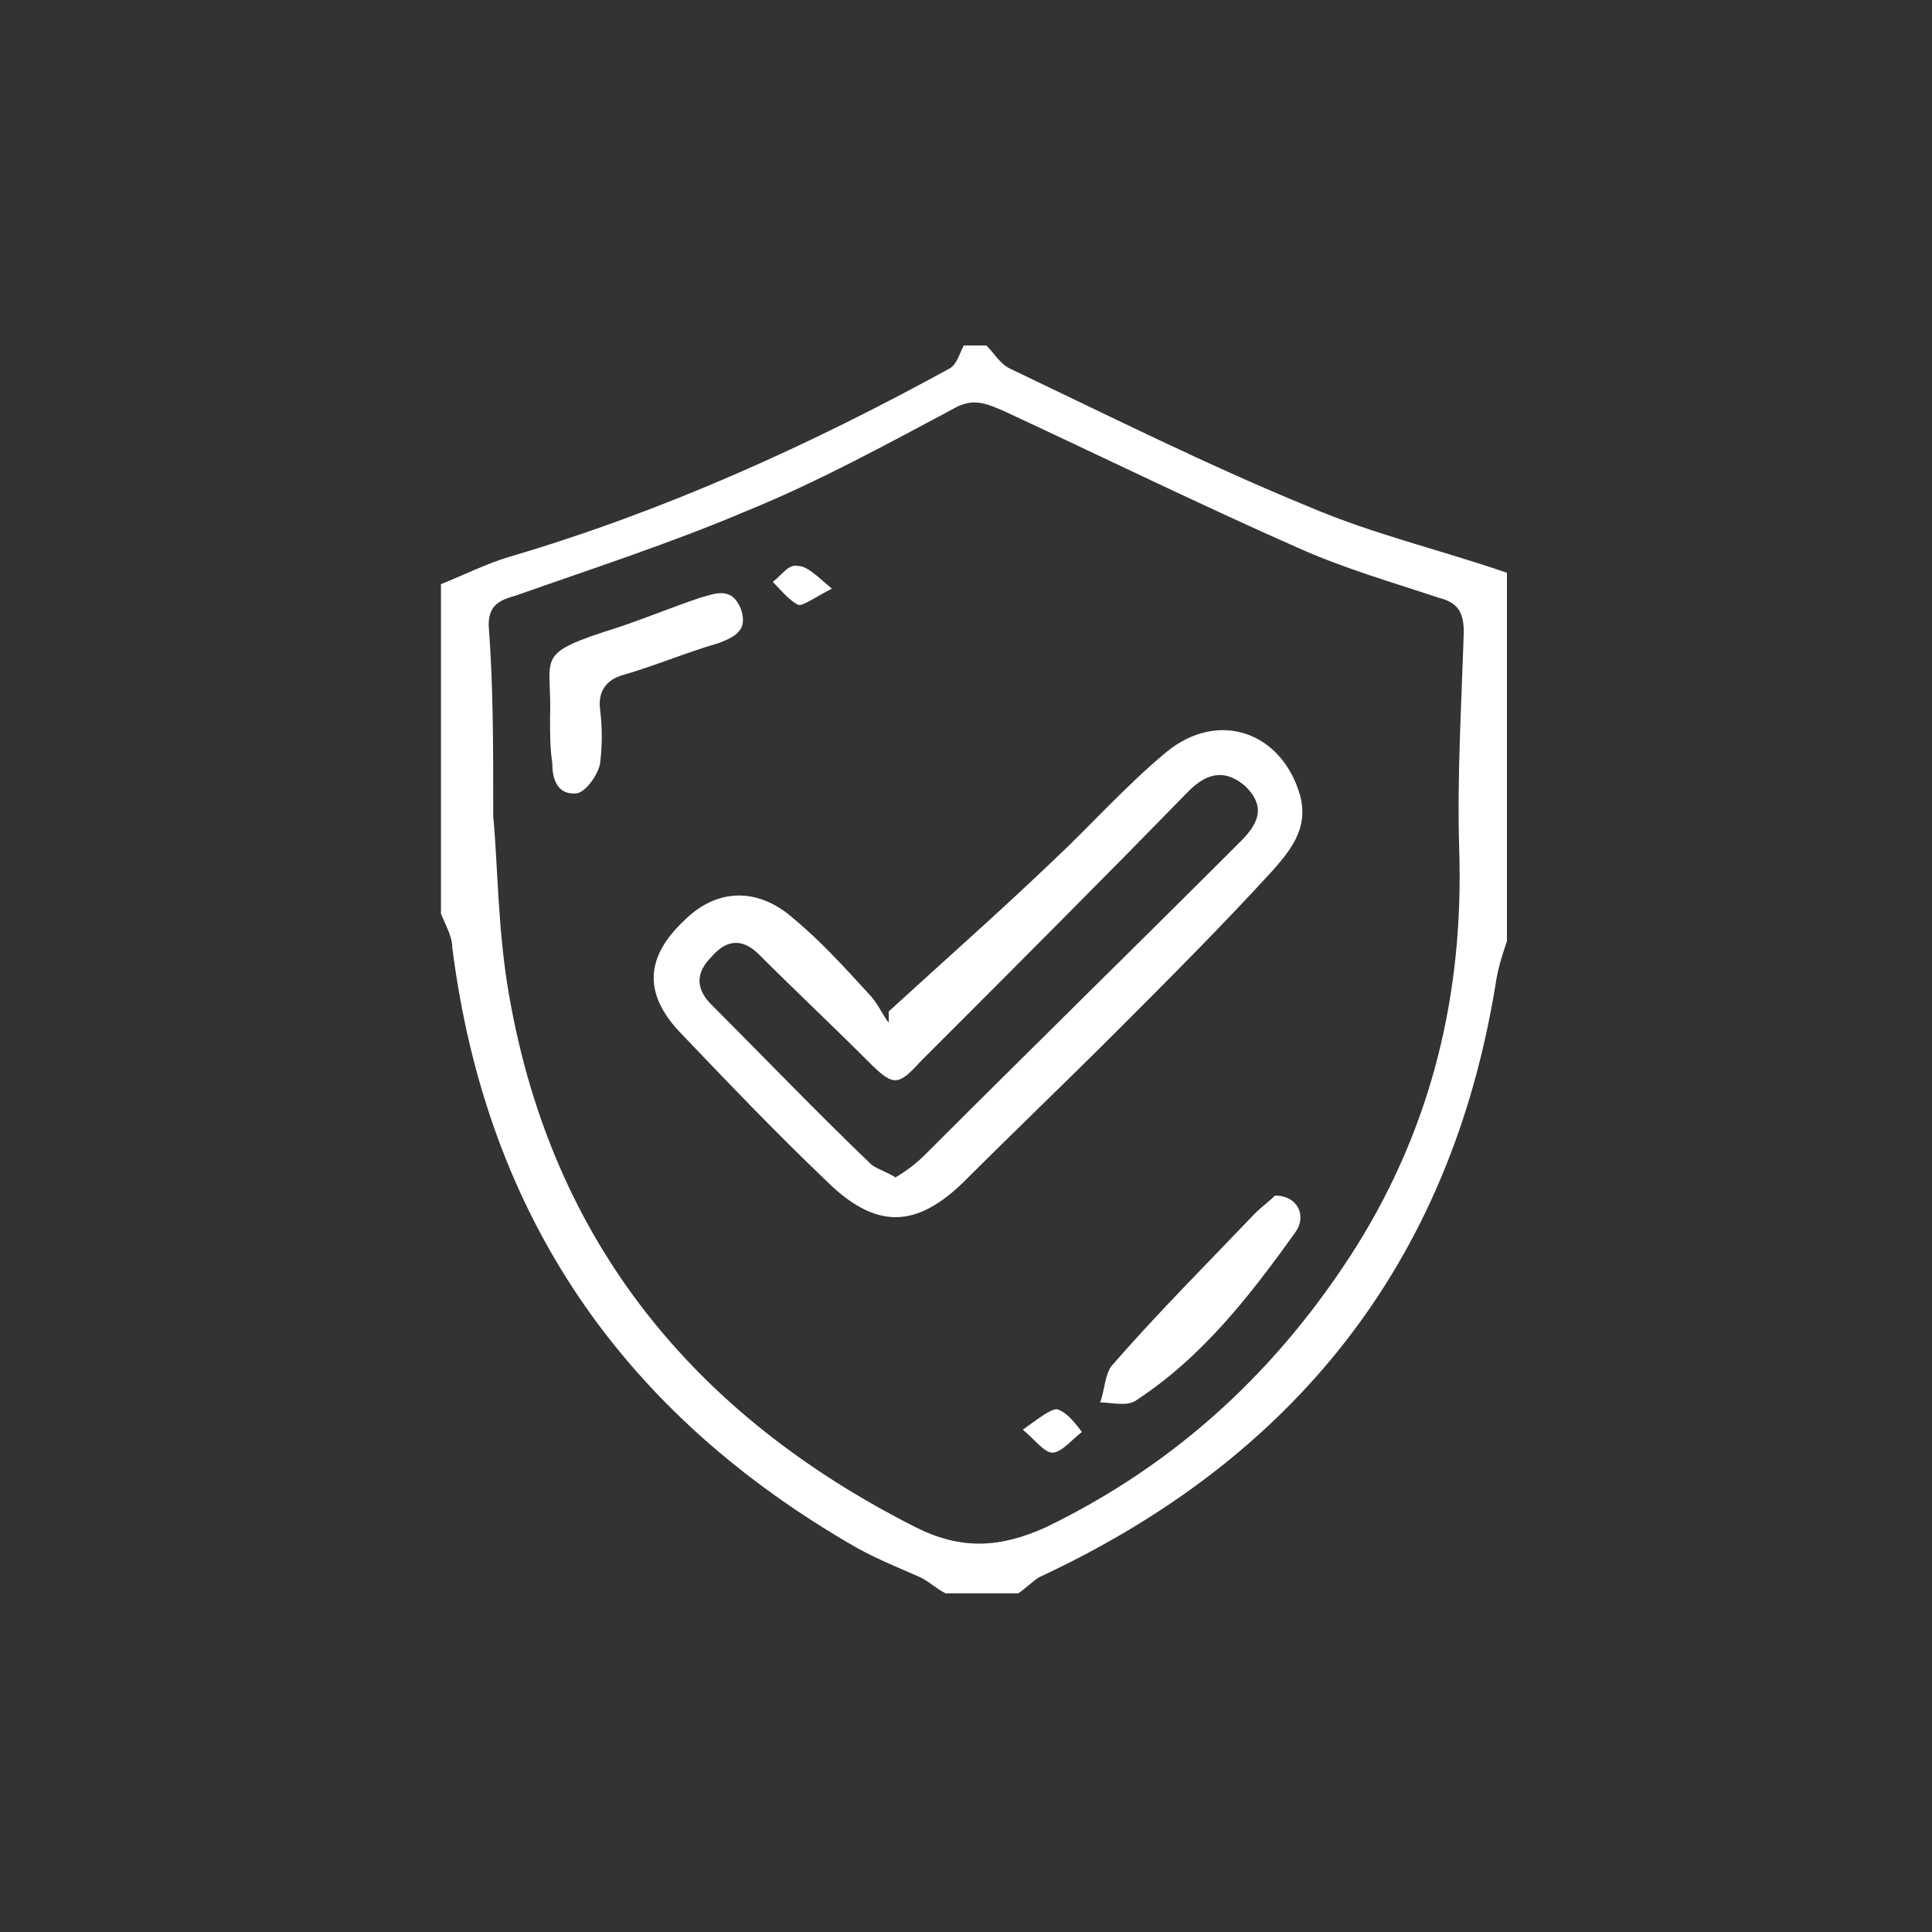
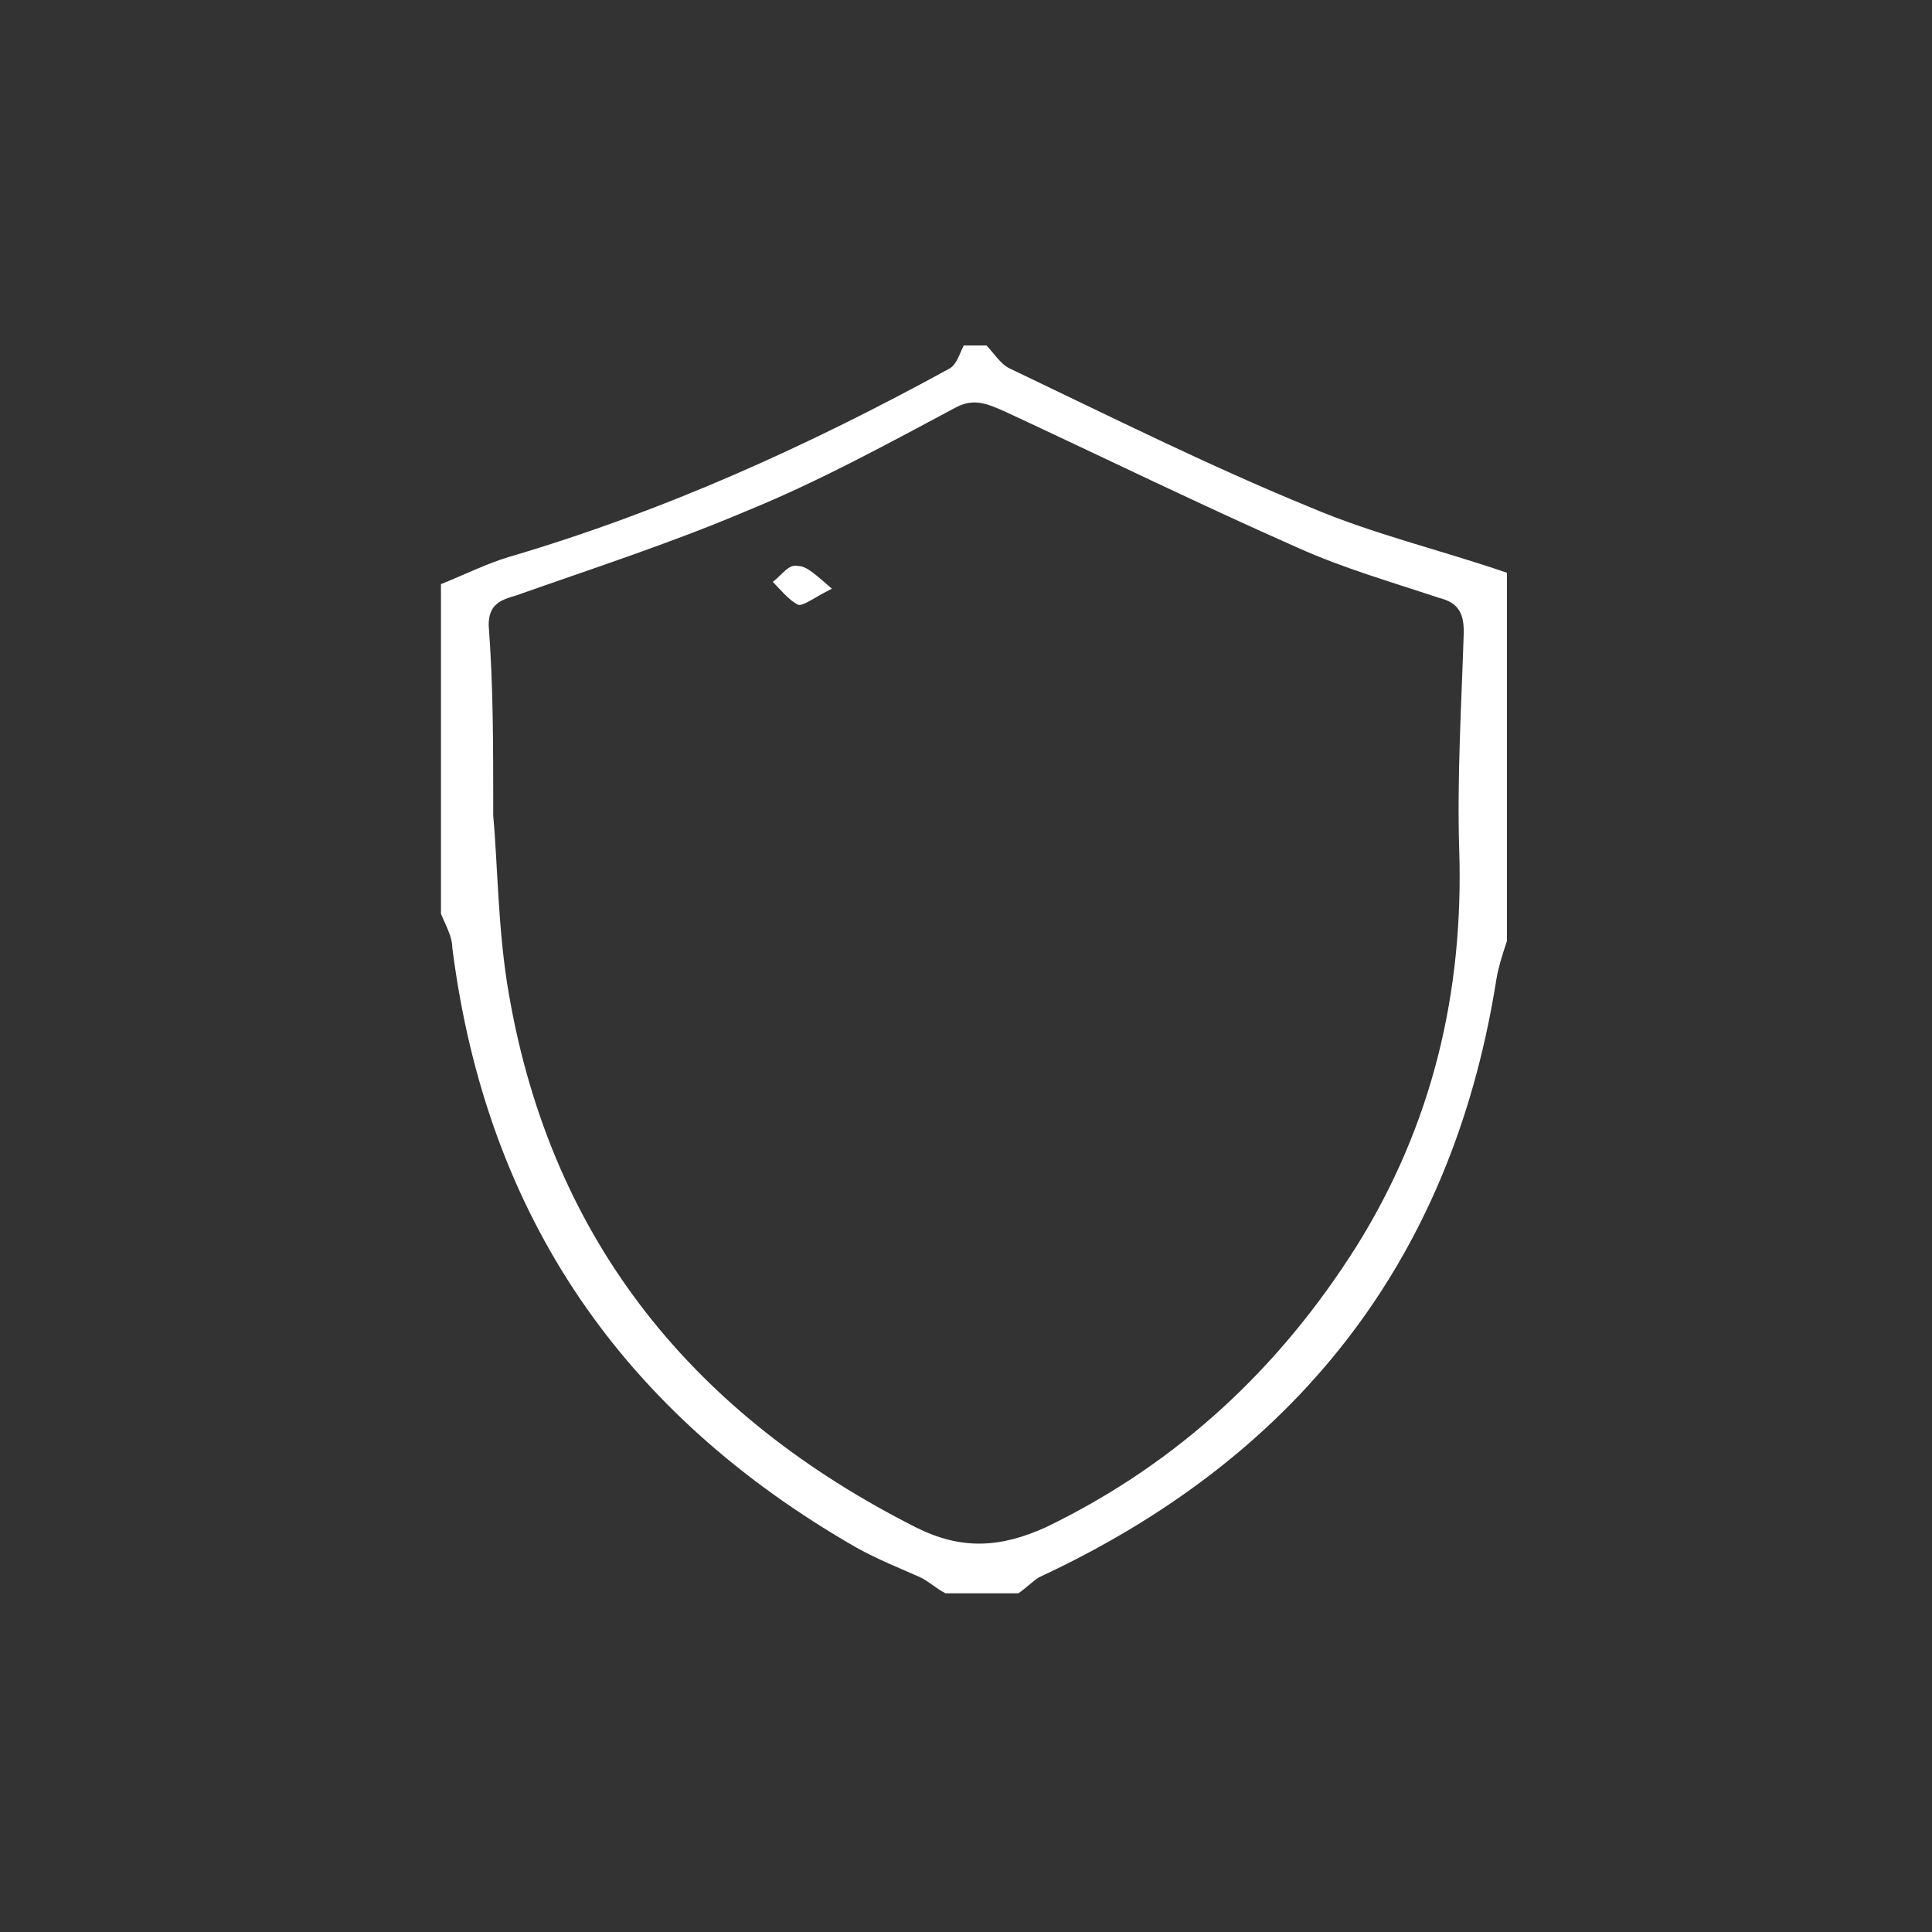
<svg xmlns="http://www.w3.org/2000/svg" version="1.1" id="katman_1" x="0px" y="0px" viewBox="0 0 85 85" style="enable-background:new 0 0 85 85;" xml:space="preserve">
  <rect x="0" y="0" width="85" height="85" fill="#333333" stroke="none" />
  <style type="text/css">
	.st0{fill:#FFFFFF;}
</style>
  <g>
    <path class="st0" d="M19.4,40.2c0-4.8,0-9.7,0-14.5c1-0.4,2-0.9,3-1.2c6.8-2,13.2-4.9,19.4-8.3c0.3-0.2,0.4-0.6,0.6-1   c0.3,0,0.7,0,1,0c0.3,0.3,0.6,0.8,1,1c4.4,2.1,8.8,4.3,13.2,6.1c2.8,1.2,5.8,1.9,8.7,2.9c0,5.4,0,10.8,0,16.2   c-0.2,0.6-0.4,1.2-0.5,1.9c-2,12.3-8.9,20.9-20.1,26.1c-0.3,0.2-0.6,0.5-0.9,0.7c-1.1,0-2.2,0-3.2,0c-0.4-0.2-0.7-0.5-1.1-0.7   c-0.9-0.4-1.9-0.8-2.8-1.3c-10.3-5.9-16.3-14.6-17.8-26.4C19.9,41.2,19.6,40.7,19.4,40.2z M21.7,35.9c0.2,2.1,0.2,5.1,0.7,7.9   c1.9,10.9,8.2,18.5,17.9,23.4c2,1,3.7,0.9,5.7,0c5.8-2.8,10.3-7,13.7-12.4c3.3-5.3,4.7-11.1,4.5-17.4c-0.1-3.2,0.1-6.4,0.2-9.6   c0-0.9-0.3-1.3-1.1-1.5c-2.1-0.7-4.2-1.3-6.2-2.2c-4.3-1.9-8.6-4-12.9-6c-0.7-0.3-1.3-0.6-2.1-0.2c-3,1.6-6.1,3.3-9.3,4.6   c-3.3,1.4-6.7,2.5-10.1,3.7c-0.7,0.2-1.2,0.4-1.2,1.3C21.7,30.2,21.7,32.6,21.7,35.9z" />
-     <path class="st0" d="M39.1,44.5c2.4-2.2,4.9-4.4,7.3-6.7c1.6-1.5,3.1-3.2,4.9-4.7c2.3-1.9,5.1-0.9,5.9,1.9c0.4,1.5-0.5,2.5-1.3,3.4   c-2.2,2.4-4.5,4.7-6.8,7c-2.2,2.2-4.4,4.3-6.6,6.5c-2.2,2.2-4,2.2-6.2,0c-2.2-2.1-4.3-4.3-6.4-6.5c-1.6-1.7-1.5-3.3,0.2-4.9   c1.4-1.4,3.2-1.5,4.8-0.1c1.2,1,2.2,2.1,3.3,3.3c0.4,0.4,0.6,0.9,0.9,1.3C39.1,44.9,39.1,44.7,39.1,44.5z M39.4,51.8   c0.5-0.3,0.9-0.6,1.3-1c4.6-4.6,9.3-9.2,13.9-13.8c0.9-0.9,1-1.6,0.2-2.4c-0.8-0.7-1.6-0.7-2.5,0.2c-3.9,4-7.8,7.9-11.8,11.9   c-1,1.1-1.2,1.1-2.3,0c-1.6-1.6-3.2-3.1-4.8-4.7c-0.8-0.8-1.5-0.6-2.1,0.1c-0.7,0.7-0.7,1.4,0,2.1c2.3,2.3,4.6,4.7,7,7   C38.5,51.4,38.9,51.5,39.4,51.8z" />
-     <path class="st0" d="M24.2,31.6c0.1-2.8-0.8-2.8,3-4c1.2-0.4,2.4-0.9,3.6-1.3c0.7-0.2,1.4-0.5,1.8,0.5c0.3,0.9-0.2,1.2-1,1.5   c-1.4,0.4-2.8,1-4.2,1.4c-0.7,0.2-1.1,0.7-1,1.5c0.1,0.8,0.1,1.6,0,2.4c-0.1,0.5-0.6,1.2-1,1.3c-0.8,0.1-1.1-0.5-1.1-1.3   C24.2,32.9,24.2,32.3,24.2,31.6z" />
-     <path class="st0" d="M56.1,52.6c1,0,1.4,0.9,0.9,1.6c-2,2.8-4.1,5.5-7,7.4c-0.4,0.3-1.1,0.1-1.6,0.1c0.2-0.5,0.2-1.2,0.5-1.6   c2-2.3,4.2-4.5,6.3-6.7C55.5,53.1,55.9,52.8,56.1,52.6z" />
-     <path class="st0" d="M45,62.9c0.7-0.5,1.2-0.9,1.5-0.9c0.4,0.1,0.8,0.6,1.1,1c-0.4,0.3-0.8,0.8-1.2,0.9C46,64,45.6,63.4,45,62.9z" />
    <path class="st0" d="M36.6,25.9c-0.8,0.4-1.3,0.8-1.5,0.7c-0.4-0.2-0.8-0.7-1.1-1c0.4-0.3,0.7-0.8,1.1-0.7   C35.5,24.9,35.9,25.3,36.6,25.9z" />
  </g>
</svg>